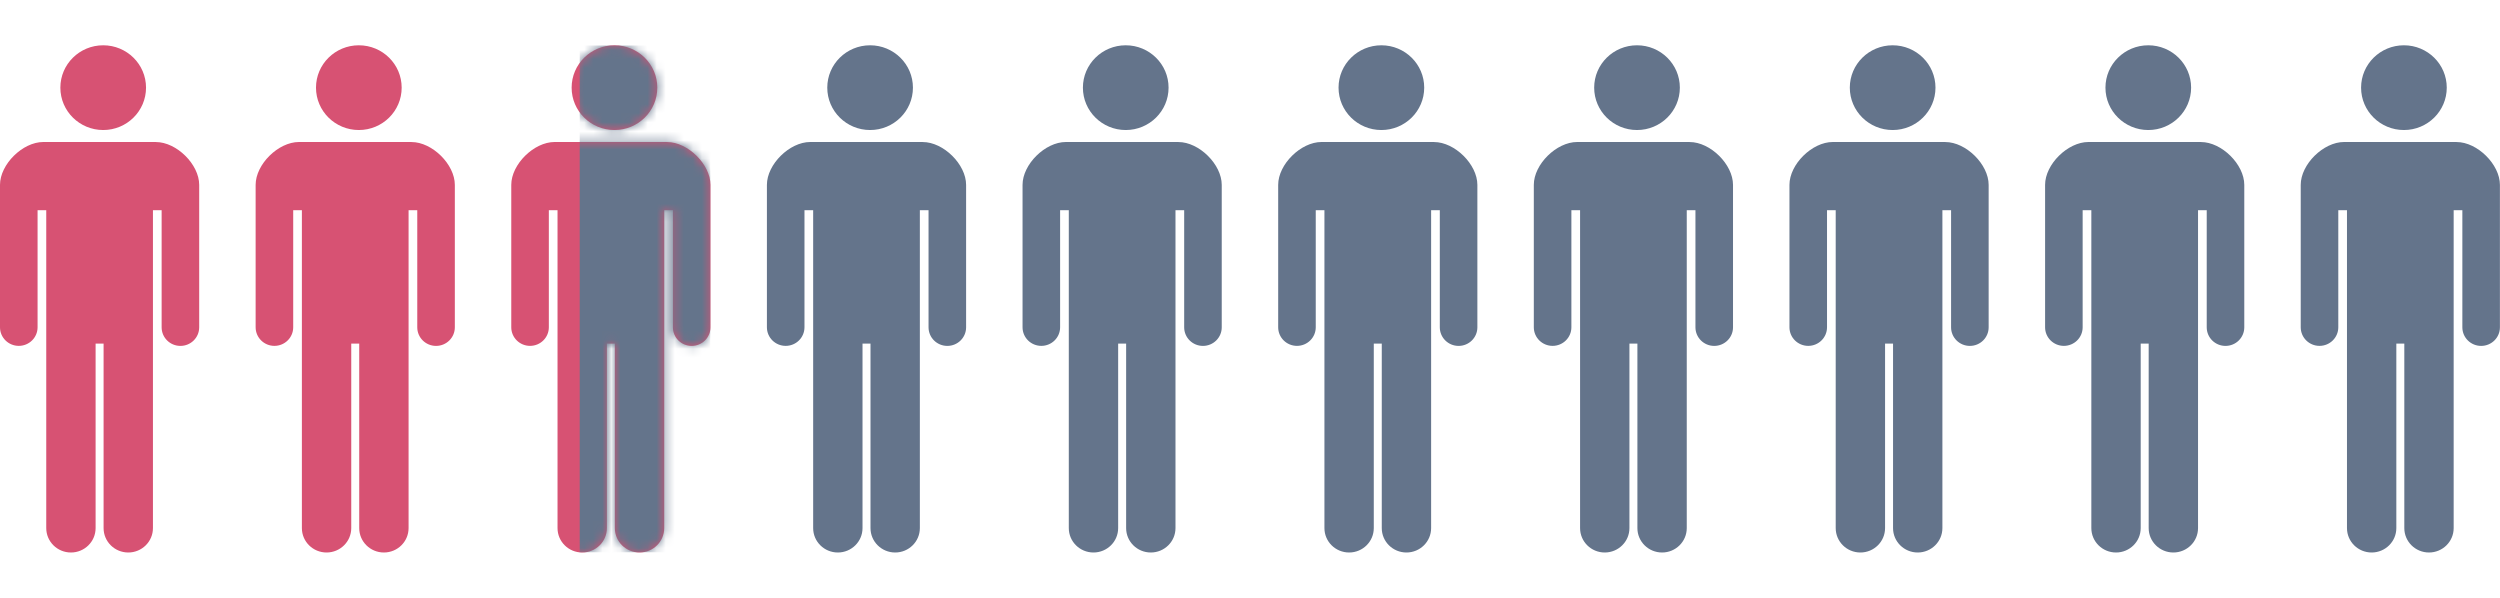
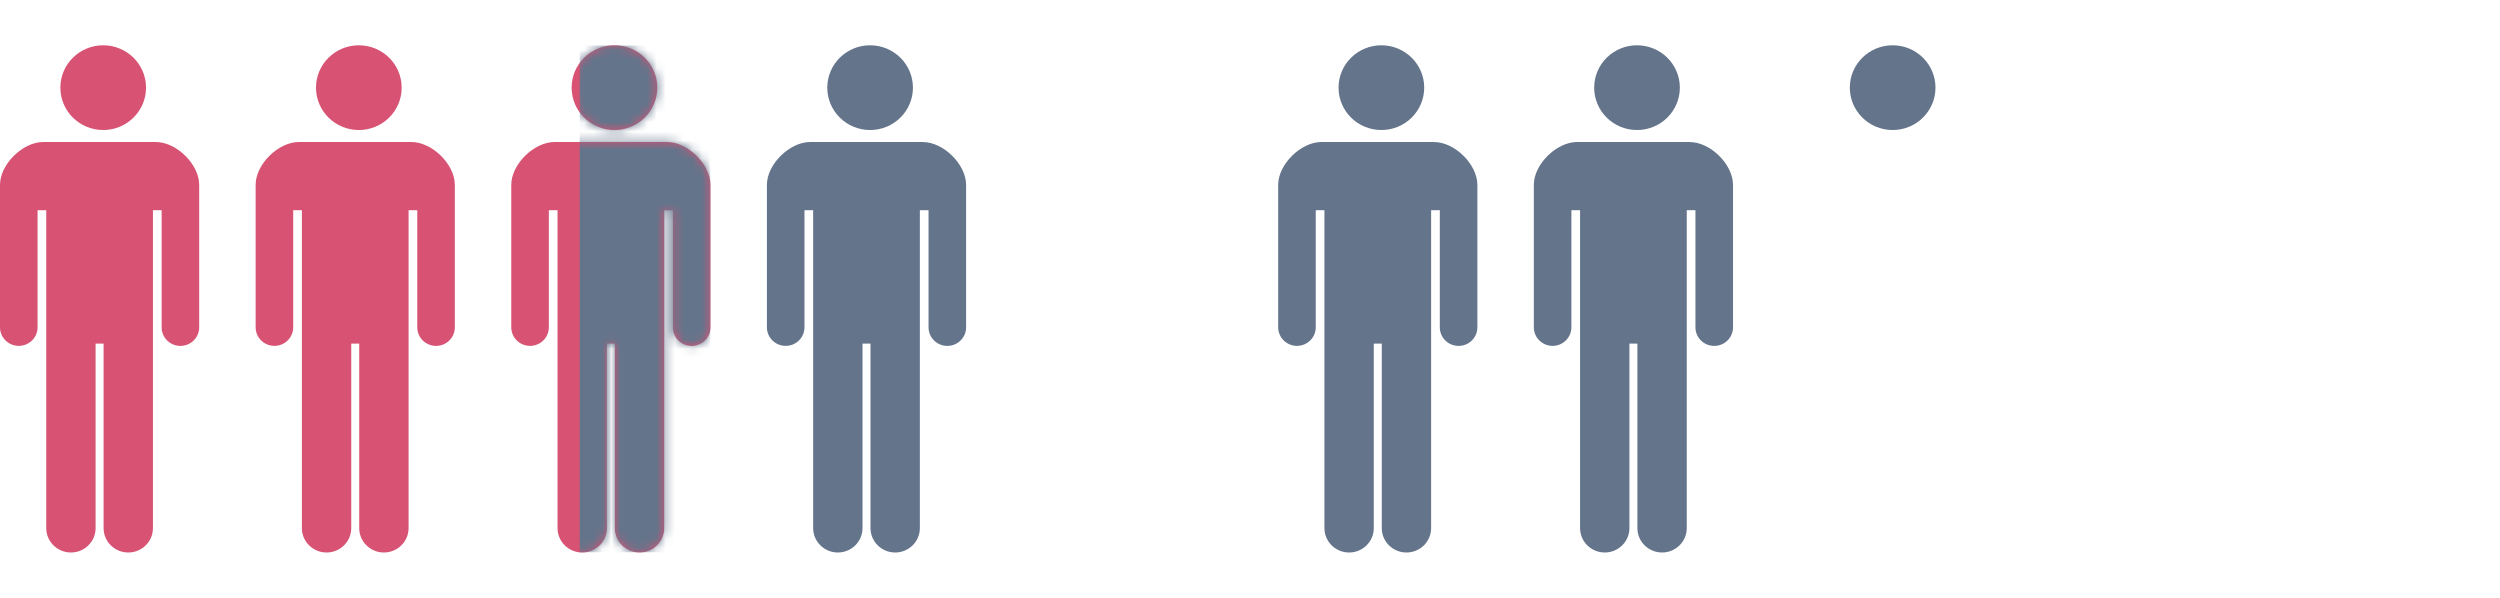
<svg xmlns="http://www.w3.org/2000/svg" width="276" height="66" viewBox="0 0 276 66" fill="none">
  <g clip-path="url(#clip0_7352_13417)">
    <g clip-path="url(#clip1_7352_13417)">
      <path d="M11.393 14.355C14.004 14.355 16.122 12.261 16.122 9.677C16.122 7.094 14.004 5 11.393 5C8.781 5 6.664 7.094 6.664 9.677C6.664 12.261 8.781 14.355 11.393 14.355Z" fill="#D75273" />
      <path d="M17.215 15.677H4.785C2.495 15.677 0 18.144 0 20.41V36.133C0 37.266 0.928 38.184 2.074 38.184C3.219 38.184 4.148 37.266 4.148 36.133V23.203H5.106V58.301C5.106 59.79 6.325 60.996 7.831 60.996C9.336 60.996 10.555 59.79 10.555 58.301V37.935H11.436V58.301C11.436 59.79 12.655 60.996 14.161 60.996C15.666 60.996 16.885 59.79 16.885 58.301V23.208H17.844V36.137C17.844 37.27 18.772 38.188 19.918 38.188C21.063 38.188 21.991 37.27 21.991 36.137V20.414C21.991 18.148 19.497 15.681 17.206 15.681L17.215 15.677Z" fill="#D75273" />
    </g>
    <g clip-path="url(#clip2_7352_13417)">
      <path d="M39.615 14.355C42.227 14.355 44.344 12.261 44.344 9.677C44.344 7.094 42.227 5 39.615 5C37.003 5 34.886 7.094 34.886 9.677C34.886 12.261 37.003 14.355 39.615 14.355Z" fill="#D75273" />
-       <path d="M45.437 15.677H33.007C30.717 15.677 28.222 18.144 28.222 20.41V36.133C28.222 37.266 29.151 38.184 30.296 38.184C31.441 38.184 32.37 37.266 32.37 36.133V23.203H33.328V58.301C33.328 59.79 34.547 60.996 36.053 60.996C37.558 60.996 38.778 59.79 38.778 58.301V37.935H39.658V58.301C39.658 59.79 40.877 60.996 42.383 60.996C43.888 60.996 45.107 59.79 45.107 58.301V23.208H46.066V36.137C46.066 37.27 46.994 38.188 48.14 38.188C49.285 38.188 50.214 37.27 50.214 36.137V20.414C50.214 18.148 47.719 15.681 45.428 15.681L45.437 15.677Z" fill="#D75273" />
+       <path d="M45.437 15.677H33.007C30.717 15.677 28.222 18.144 28.222 20.41V36.133C28.222 37.266 29.151 38.184 30.296 38.184C31.441 38.184 32.37 37.266 32.37 36.133V23.203H33.328V58.301C33.328 59.79 34.547 60.996 36.053 60.996C37.558 60.996 38.778 59.79 38.778 58.301V37.935H39.658V58.301C39.658 59.79 40.877 60.996 42.383 60.996C43.888 60.996 45.107 59.79 45.107 58.301V23.208H46.066V36.137C46.066 37.27 46.994 38.188 48.14 38.188C49.285 38.188 50.214 37.27 50.214 36.137V20.414C50.214 18.148 47.719 15.681 45.428 15.681L45.437 15.677" fill="#D75273" />
    </g>
    <g clip-path="url(#clip3_7352_13417)">
      <path d="M67.837 14.355C70.449 14.355 72.566 12.261 72.566 9.677C72.566 7.094 70.449 5 67.837 5C65.225 5 63.108 7.094 63.108 9.677C63.108 12.261 65.225 14.355 67.837 14.355Z" fill="#D75273" />
      <path d="M73.659 15.677H61.23C58.939 15.677 56.444 18.144 56.444 20.41V36.133C56.444 37.266 57.373 38.184 58.518 38.184C59.663 38.184 60.592 37.266 60.592 36.133V23.203H61.551V58.301C61.551 59.79 62.77 60.996 64.275 60.996C65.781 60.996 67 59.79 67 58.301V37.935H67.88V58.301C67.88 59.79 69.099 60.996 70.605 60.996C72.11 60.996 73.329 59.79 73.329 58.301V23.208H74.288V36.137C74.288 37.27 75.217 38.188 76.362 38.188C77.507 38.188 78.436 37.27 78.436 36.137V20.414C78.436 18.148 75.941 15.681 73.65 15.681L73.659 15.677Z" fill="#D75273" />
      <mask id="mask0_7352_13417" style="mask-type:alpha" maskUnits="userSpaceOnUse" x="63" y="5" width="10" height="10">
        <path d="M67.837 14.355C70.449 14.355 72.566 12.261 72.566 9.677C72.566 7.094 70.449 5 67.837 5C65.225 5 63.108 7.094 63.108 9.677C63.108 12.261 65.225 14.355 67.837 14.355Z" fill="#D75273" />
      </mask>
      <g mask="url(#mask0_7352_13417)">
        <rect x="64" y="5" width="15" height="56" fill="#64748B" />
      </g>
      <mask id="mask1_7352_13417" style="mask-type:alpha" maskUnits="userSpaceOnUse" x="56" y="15" width="23" height="46">
        <path d="M73.659 15.677H61.23C58.939 15.677 56.444 18.144 56.444 20.41V36.133C56.444 37.266 57.373 38.184 58.518 38.184C59.663 38.184 60.592 37.266 60.592 36.133V23.203H61.551V58.301C61.551 59.79 62.77 60.996 64.275 60.996C65.781 60.996 67 59.79 67 58.301V37.935H67.88V58.301C67.88 59.79 69.099 60.996 70.605 60.996C72.11 60.996 73.329 59.79 73.329 58.301V23.208H74.288V36.137C74.288 37.27 75.217 38.188 76.362 38.188C77.507 38.188 78.436 37.27 78.436 36.137V20.414C78.436 18.148 75.941 15.681 73.65 15.681L73.659 15.677Z" fill="#D75273" />
      </mask>
      <g mask="url(#mask1_7352_13417)">
        <rect x="64" y="5" width="15" height="56" fill="#64748B" />
      </g>
    </g>
    <g clip-path="url(#clip4_7352_13417)">
      <path d="M96.059 14.355C98.671 14.355 100.788 12.261 100.788 9.677C100.788 7.094 98.671 5 96.059 5C93.448 5 91.331 7.094 91.331 9.677C91.331 12.261 93.448 14.355 96.059 14.355Z" fill="#64748B" />
      <path d="M101.882 15.677H89.452C87.161 15.677 84.667 18.144 84.667 20.41V36.133C84.667 37.266 85.595 38.184 86.74 38.184C87.886 38.184 88.814 37.266 88.814 36.133V23.203H89.773V58.301C89.773 59.79 90.992 60.996 92.498 60.996C94.003 60.996 95.222 59.79 95.222 58.301V37.935H96.103V58.301C96.103 59.79 97.322 60.996 98.827 60.996C100.333 60.996 101.552 59.79 101.552 58.301V23.208H102.511V36.137C102.511 37.27 103.439 38.188 104.584 38.188C105.73 38.188 106.658 37.27 106.658 36.137V20.414C106.658 18.148 104.163 15.681 101.873 15.681L101.882 15.677Z" fill="#64748B" />
    </g>
    <g clip-path="url(#clip5_7352_13417)">
      <path d="M124.282 14.355C126.893 14.355 129.01 12.261 129.01 9.677C129.01 7.094 126.893 5 124.282 5C121.67 5 119.553 7.094 119.553 9.677C119.553 12.261 121.67 14.355 124.282 14.355Z" fill="#64748B" />
      <path d="M130.104 15.677H117.674C115.383 15.677 112.889 18.144 112.889 20.41V36.133C112.889 37.266 113.817 38.184 114.963 38.184C116.108 38.184 117.036 37.266 117.036 36.133V23.203H117.995V58.301C117.995 59.79 119.214 60.996 120.72 60.996C122.225 60.996 123.444 59.79 123.444 58.301V37.935H124.325V58.301C124.325 59.79 125.544 60.996 127.049 60.996C128.555 60.996 129.774 59.79 129.774 58.301V23.208H130.733V36.137C130.733 37.27 131.661 38.188 132.806 38.188C133.952 38.188 134.88 37.27 134.88 36.137V20.414C134.88 18.148 132.386 15.681 130.095 15.681L130.104 15.677Z" fill="#64748B" />
    </g>
    <g clip-path="url(#clip6_7352_13417)">
      <path d="M152.504 14.355C155.115 14.355 157.233 12.261 157.233 9.677C157.233 7.094 155.115 5 152.504 5C149.892 5 147.775 7.094 147.775 9.677C147.775 12.261 149.892 14.355 152.504 14.355Z" fill="#64748B" />
      <path d="M158.326 15.677H145.896C143.606 15.677 141.111 18.144 141.111 20.41V36.133C141.111 37.266 142.04 38.184 143.185 38.184C144.33 38.184 145.259 37.266 145.259 36.133V23.203H146.217V58.301C146.217 59.79 147.436 60.996 148.942 60.996C150.447 60.996 151.666 59.79 151.666 58.301V37.935H152.547V58.301C152.547 59.79 153.766 60.996 155.272 60.996C156.777 60.996 157.996 59.79 157.996 58.301V23.208H158.955V36.137C158.955 37.27 159.883 38.188 161.029 38.188C162.174 38.188 163.102 37.27 163.102 36.137V20.414C163.102 18.148 160.608 15.681 158.317 15.681L158.326 15.677Z" fill="#64748B" />
    </g>
    <g clip-path="url(#clip7_7352_13417)">
      <path d="M180.726 14.355C183.338 14.355 185.455 12.261 185.455 9.677C185.455 7.094 183.338 5 180.726 5C178.114 5 175.997 7.094 175.997 9.677C175.997 12.261 178.114 14.355 180.726 14.355Z" fill="#64748B" />
      <path d="M186.548 15.677H174.119C171.828 15.677 169.333 18.144 169.333 20.41V36.133C169.333 37.266 170.262 38.184 171.407 38.184C172.552 38.184 173.481 37.266 173.481 36.133V23.203H174.44V58.301C174.44 59.79 175.659 60.996 177.164 60.996C178.669 60.996 179.889 59.79 179.889 58.301V37.935H180.769V58.301C180.769 59.79 181.988 60.996 183.494 60.996C184.999 60.996 186.218 59.79 186.218 58.301V23.208H187.177V36.137C187.177 37.27 188.105 38.188 189.251 38.188C190.396 38.188 191.325 37.27 191.325 36.137V20.414C191.325 18.148 188.83 15.681 186.539 15.681L186.548 15.677Z" fill="#64748B" />
    </g>
    <g clip-path="url(#clip8_7352_13417)">
      <path d="M208.948 14.355C211.56 14.355 213.677 12.261 213.677 9.677C213.677 7.094 211.56 5 208.948 5C206.337 5 204.219 7.094 204.219 9.677C204.219 12.261 206.337 14.355 208.948 14.355Z" fill="#64748B" />
-       <path d="M214.77 15.677H202.341C200.05 15.677 197.556 18.144 197.556 20.41V36.133C197.556 37.266 198.484 38.184 199.629 38.184C200.775 38.184 201.703 37.266 201.703 36.133V23.203H202.662V58.301C202.662 59.79 203.881 60.996 205.386 60.996C206.892 60.996 208.111 59.79 208.111 58.301V37.935H208.992V58.301C208.992 59.79 210.211 60.996 211.716 60.996C213.222 60.996 214.441 59.79 214.441 58.301V23.208H215.399V36.137C215.399 37.27 216.328 38.188 217.473 38.188C218.619 38.188 219.547 37.27 219.547 36.137V20.414C219.547 18.148 217.052 15.681 214.762 15.681L214.77 15.677Z" fill="#64748B" />
    </g>
    <g clip-path="url(#clip9_7352_13417)">
      <path d="M237.171 14.355C239.782 14.355 241.899 12.261 241.899 9.677C241.899 7.094 239.782 5 237.171 5C234.559 5 232.442 7.094 232.442 9.677C232.442 12.261 234.559 14.355 237.171 14.355Z" fill="#64748B" />
      <path d="M242.993 15.677H230.563C228.272 15.677 225.778 18.144 225.778 20.41V36.133C225.778 37.266 226.706 38.184 227.852 38.184C228.997 38.184 229.925 37.266 229.925 36.133V23.203H230.884V58.301C230.884 59.79 232.103 60.996 233.609 60.996C235.114 60.996 236.333 59.79 236.333 58.301V37.935H237.214V58.301C237.214 59.79 238.433 60.996 239.938 60.996C241.444 60.996 242.663 59.79 242.663 58.301V23.208H243.622V36.137C243.622 37.27 244.55 38.188 245.695 38.188C246.841 38.188 247.769 37.27 247.769 36.137V20.414C247.769 18.148 245.275 15.681 242.984 15.681L242.993 15.677Z" fill="#64748B" />
    </g>
    <g clip-path="url(#clip10_7352_13417)">
      <path d="M265.393 14.355C268.004 14.355 270.122 12.261 270.122 9.677C270.122 7.094 268.004 5 265.393 5C262.781 5 260.664 7.094 260.664 9.677C260.664 12.261 262.781 14.355 265.393 14.355Z" fill="#64748B" />
      <path d="M271.215 15.677H258.785C256.495 15.677 254 18.144 254 20.41V36.133C254 37.266 254.928 38.184 256.074 38.184C257.219 38.184 258.148 37.266 258.148 36.133V23.203H259.106V58.301C259.106 59.79 260.325 60.996 261.831 60.996C263.336 60.996 264.555 59.79 264.555 58.301V37.935H265.436V58.301C265.436 59.79 266.655 60.996 268.161 60.996C269.666 60.996 270.885 59.79 270.885 58.301V23.208H271.844V36.137C271.844 37.27 272.772 38.188 273.918 38.188C275.063 38.188 275.991 37.27 275.991 36.137V20.414C275.991 18.148 273.497 15.681 271.206 15.681L271.215 15.677Z" fill="#64748B" />
    </g>
  </g>
  <defs>
    <clipPath id="clip0_7352_13417">
      <rect width="276" height="66" fill="white" />
    </clipPath>
    <clipPath id="clip1_7352_13417">
      <rect width="22" height="56" fill="white" transform="translate(0 5)" />
    </clipPath>
    <clipPath id="clip2_7352_13417">
      <rect width="22" height="56" fill="white" transform="translate(28.222 5)" />
    </clipPath>
    <clipPath id="clip3_7352_13417">
      <rect width="22" height="56" fill="white" transform="translate(56.444 5)" />
    </clipPath>
    <clipPath id="clip4_7352_13417">
      <rect width="22" height="56" fill="white" transform="translate(84.667 5)" />
    </clipPath>
    <clipPath id="clip5_7352_13417">
-       <rect width="22" height="56" fill="white" transform="translate(112.889 5)" />
-     </clipPath>
+       </clipPath>
    <clipPath id="clip6_7352_13417">
      <rect width="22" height="56" fill="white" transform="translate(141.111 5)" />
    </clipPath>
    <clipPath id="clip7_7352_13417">
      <rect width="22" height="56" fill="white" transform="translate(169.333 5)" />
    </clipPath>
    <clipPath id="clip8_7352_13417">
      <rect width="22" height="56" fill="white" transform="translate(197.556 5)" />
    </clipPath>
    <clipPath id="clip9_7352_13417">
-       <rect width="22" height="56" fill="white" transform="translate(225.778 5)" />
-     </clipPath>
+       </clipPath>
    <clipPath id="clip10_7352_13417">
-       <rect width="22" height="56" fill="white" transform="translate(254 5)" />
-     </clipPath>
+       </clipPath>
  </defs>
</svg>